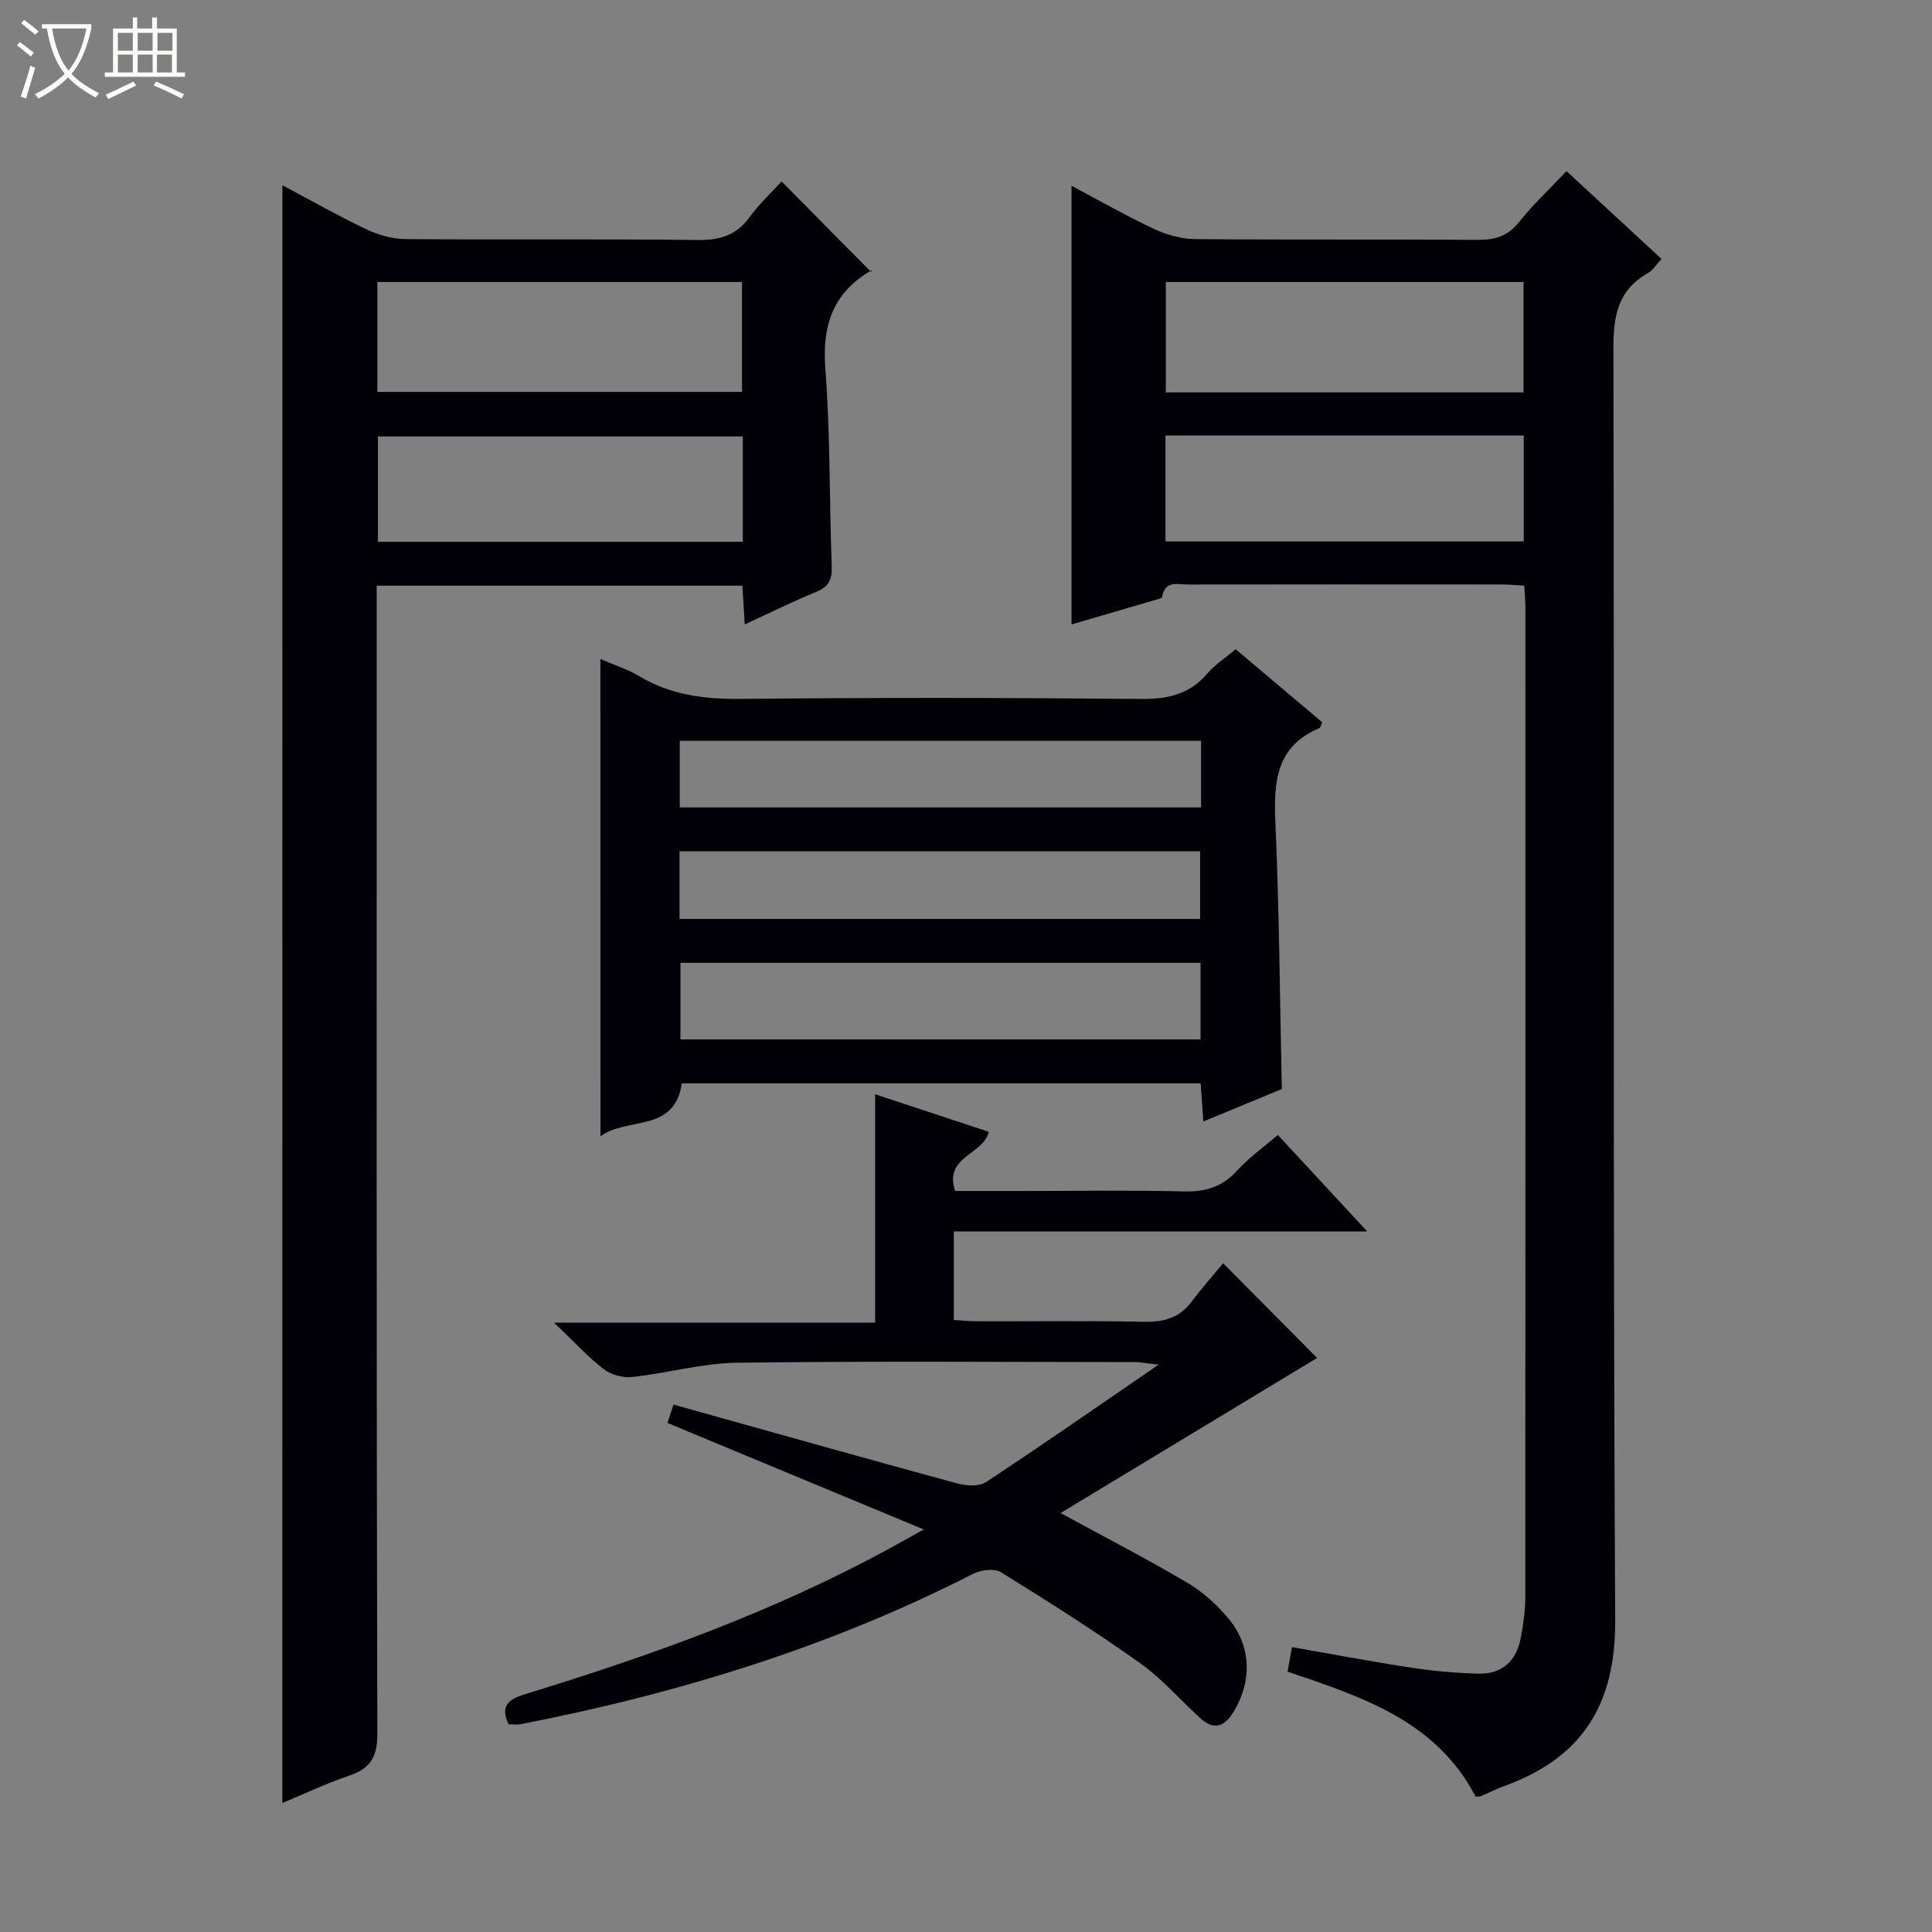
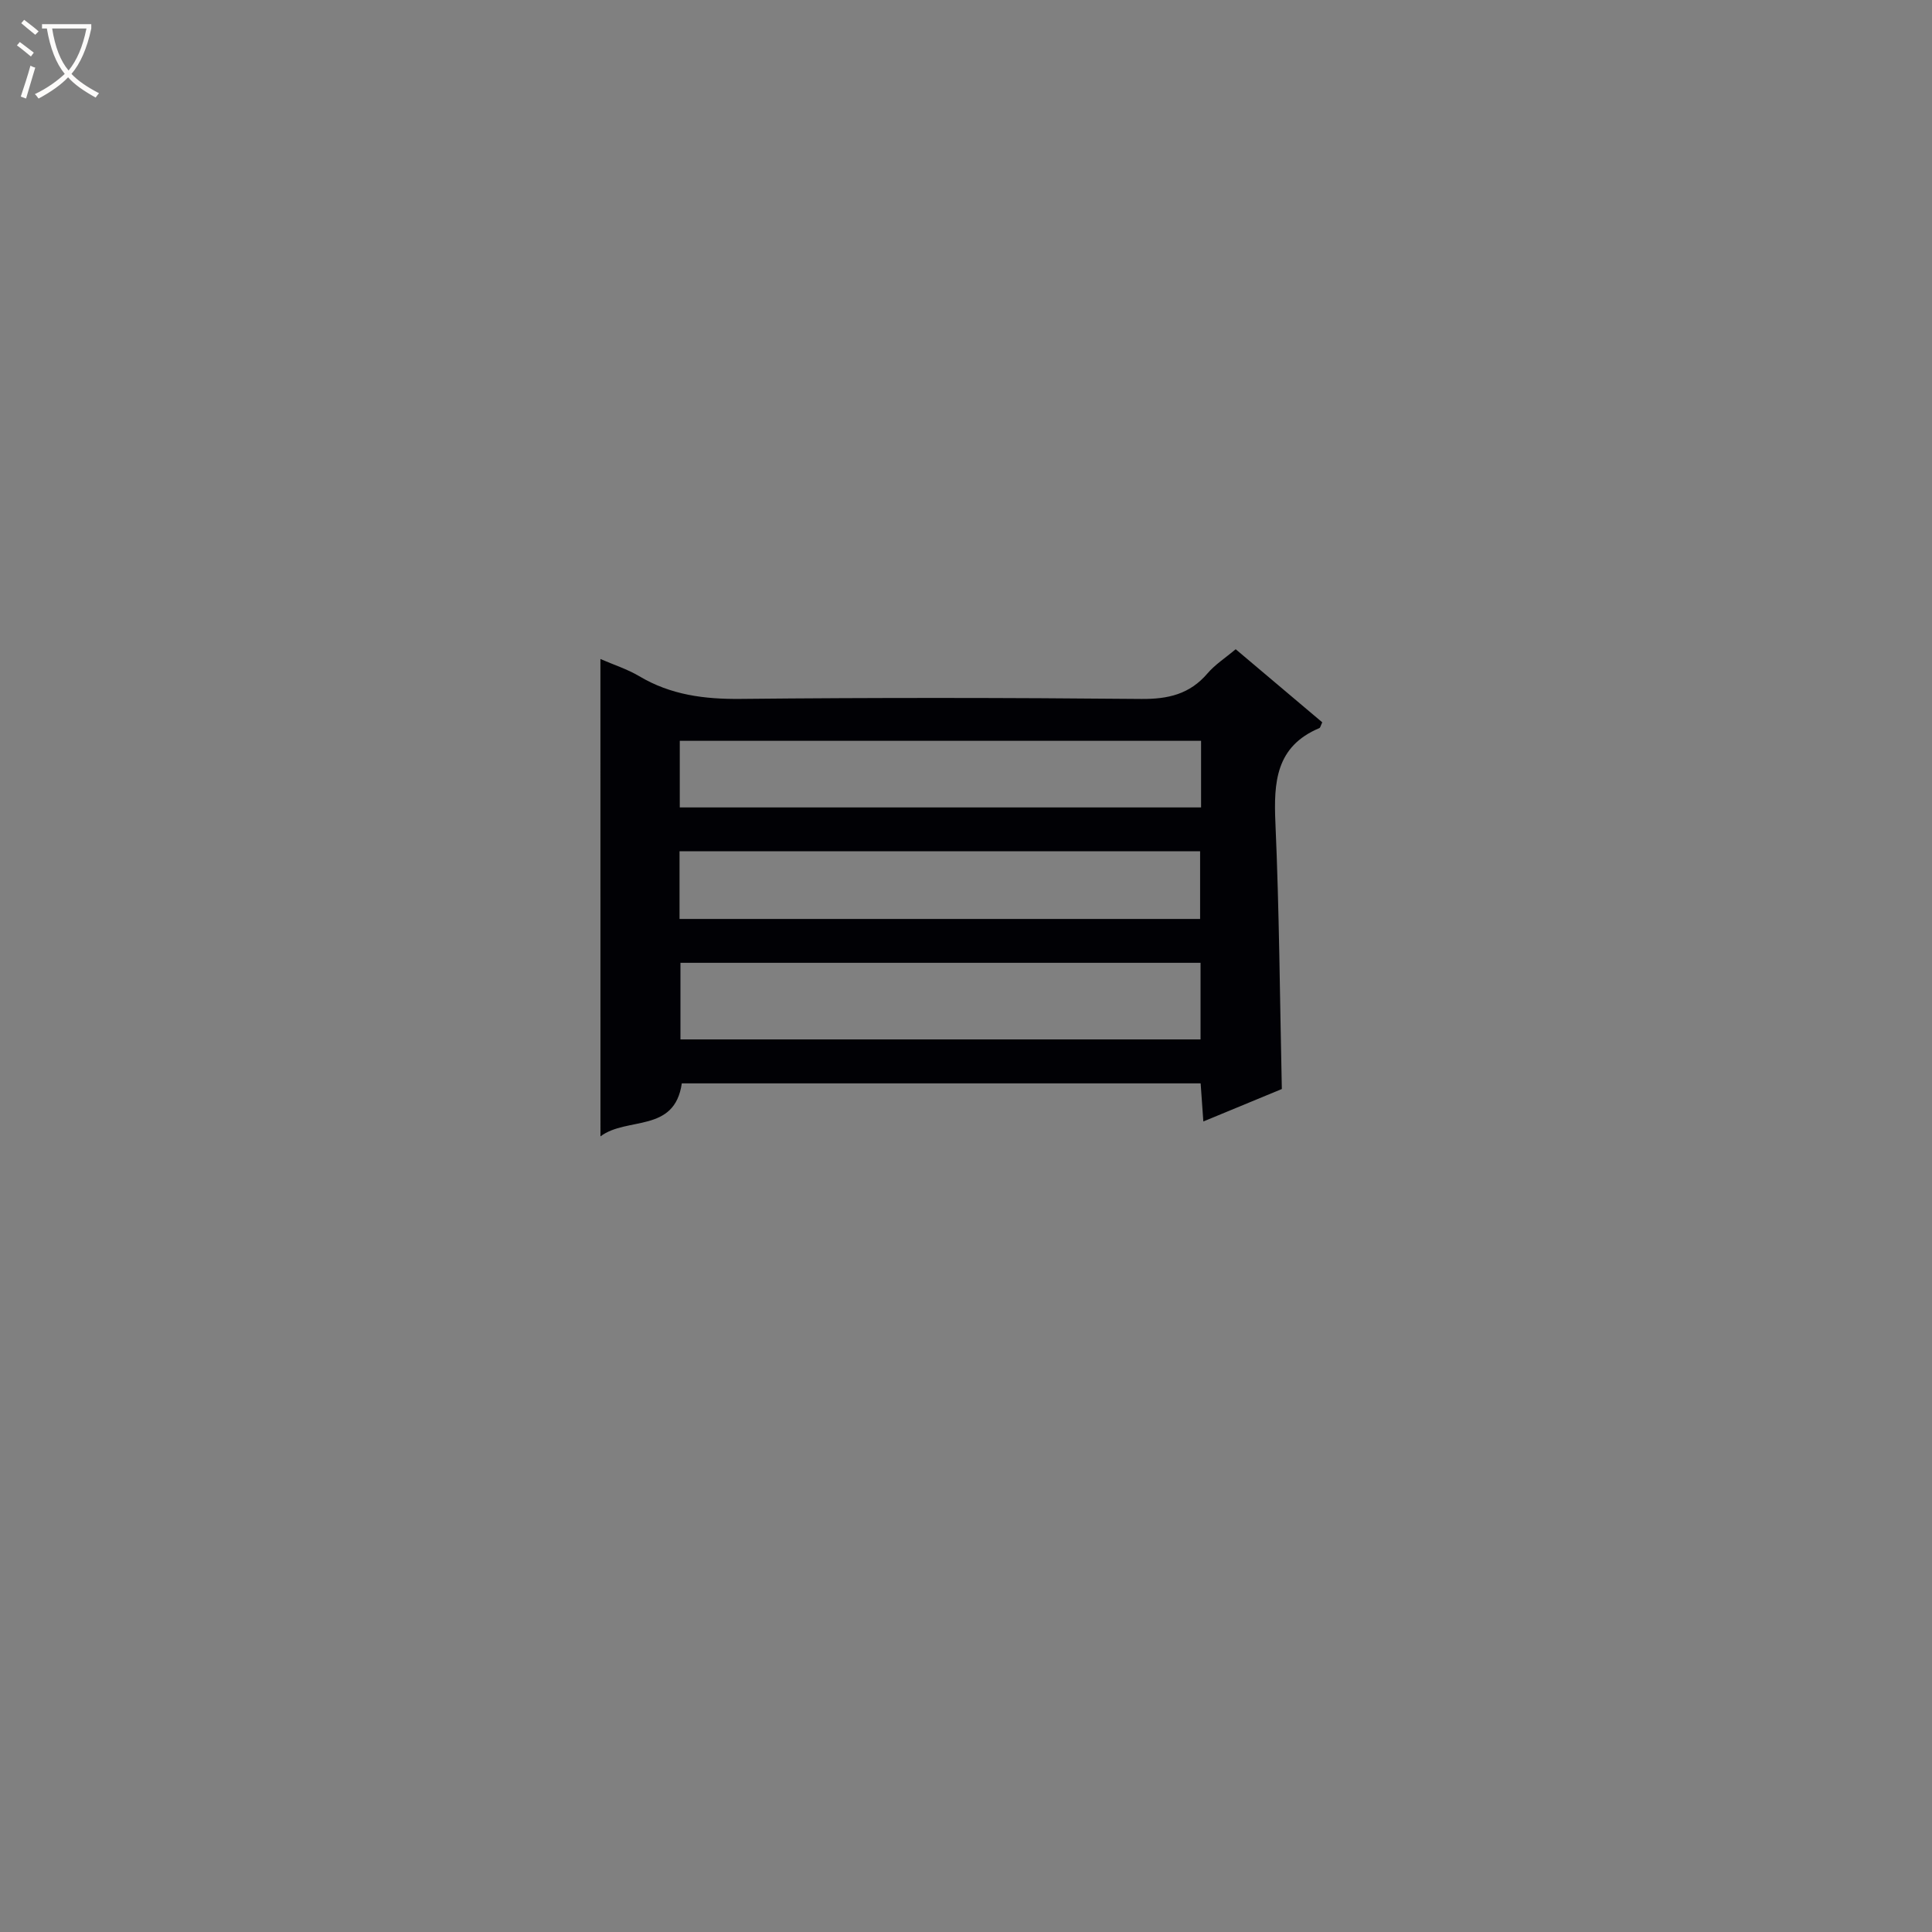
<svg xmlns="http://www.w3.org/2000/svg" enable-background="new 0 0 400 400" viewBox="0 0 400 400">
  <rect x="0" y="0" width="400" height="400" fill="#808080" stroke="none" />
  <path d="m6.4 11.7c-1-.8-1.9-1.6-2.9-2.3l.6-.7c.9.7 1.9 1.4 2.9 2.2zm-2.1 8.3c.7-2.1 1.4-4.2 2-6.4.2.1.6.3 1 .4-.7 2.3-1.3 4.4-1.9 6.4zm3-12.8c-1.1-.9-2.1-1.7-2.9-2.4l.6-.7c1 .8 2 1.5 3 2.4zm1.4-1.3v-.9h10.2v.9c-.9 4.2-2.3 7.3-4.1 9.4 1.3 1.4 3.2 2.7 5.7 4-.2.2-.4.5-.7.9-2.5-1.4-4.4-2.7-5.7-4.2-1.4 1.5-3.5 3-6.1 4.4 0 0 0 0-.1-.1-.3-.4-.5-.7-.7-.8 2.7-1.3 4.7-2.8 6.2-4.2-1.8-2.2-3-5.3-3.7-9.4zm9.2 0h-7.1c.6 3.8 1.7 6.7 3.4 8.7 1.7-2.1 2.9-4.8 3.7-8.7z" fill="#fcfbfa" />
-   <path d="m31.6 3.6h.9v2.3h4.1v9.1h1.7v.9h-16.6v-.9h1.7v-9.1h4.1v-2.3h.9v2.3h3.1v-2.3zm-4 13.3.6.8c-1.9.9-3.8 1.9-5.8 2.8-.2-.3-.3-.6-.5-.9 2-.9 3.9-1.8 5.7-2.7zm-3.2-10.1v3.7h3.1v-3.7zm0 4.5v3.7h3.1v-3.7zm4.1-4.5v3.7h3.1v-3.7zm0 4.5v3.7h3.1v-3.7zm9.1 9.1c-2.1-1.1-4.1-2-5.8-2.7l.5-.8c2.2.9 4.1 1.8 5.8 2.6zm-1.9-13.6h-3.1v3.7h3.1zm-3.2 4.5v3.7h3.1v-3.7z" fill="#fcfbfa" />
  <g fill="#010105">
-     <path d="m305.51 371.97c-8.15-15.7-23.5-20.63-38.94-25.88.32-1.75.6-3.3.92-5.07 8.56 1.49 16.66 3.04 24.81 4.27 4.58.69 9.24 1.12 13.87 1.22 4.82.11 7.77-2.64 8.67-7.32.53-2.76.94-5.59.95-8.39.05-68.3.04-136.61.03-204.91 0-1.46-.14-2.92-.23-4.63-1.73-.1-3.19-.25-4.64-.25-21.66-.02-43.31-.02-64.97.01-2.11 0-4.79-.95-5.37 2.56-.05.33-1.11.54-1.72.72-5.7 1.68-11.41 3.34-17.04 4.98 0-30.31 0-60.31 0-90.81 5.51 2.92 11.17 6.15 17.05 8.92 2.6 1.22 5.65 2.08 8.5 2.11 19.49.18 38.98.02 58.47.16 3.59.03 6.27-.71 8.61-3.66 2.88-3.62 6.3-6.81 9.85-10.57 6.59 6.09 13.01 12.02 19.67 18.18-1.05 1.12-1.77 2.34-2.84 2.95-6.15 3.48-7.14 8.77-7.12 15.47.21 87.79-.12 175.59.37 263.38.1 17.51-6.81 28.46-22.84 34.32-1.71.63-3.36 1.45-5.04 2.17-.15.07-.33.04-1.02.07zm9.92-290.73c0-7.91 0-15.45 0-22.85-24.97 0-49.54 0-74.06 0v22.85zm-74.13 8.93v21.93h74.17c0-7.58 0-14.67 0-21.93-24.79 0-49.25 0-74.17 0z" />
-     <path d="m58.47 38.36c6.05 3.21 11.66 6.4 17.47 9.16 2.45 1.16 5.33 1.96 8.02 1.98 20.16.16 40.32-.05 60.48.19 4.56.05 7.96-.92 10.71-4.68 2.05-2.8 4.63-5.21 6.66-7.45 6.09 6.16 12.1 12.24 18.56 18.77.24-.91.26-.47.08-.37-7.93 4.57-10.27 11.31-9.57 20.36 1.04 13.59.81 27.27 1.32 40.9.1 2.75-.59 4.24-3.19 5.31-4.88 2-9.61 4.35-14.82 6.75-.18-2.99-.33-5.39-.49-8.02-25.18 0-50.11 0-75.71 0v5.83c0 77.31-.06 154.63.13 231.94.01 4.85-1.53 7.15-5.88 8.62-4.65 1.57-9.11 3.7-13.79 5.64.02-111.74.02-222.94.02-334.93zm19.66 42.78h75.5c0-7.88 0-15.31 0-22.76-25.35 0-50.39 0-75.5 0zm75.66 9.22c-25.46 0-50.5 0-75.54 0v21.81h75.54c0-7.39 0-14.37 0-21.81z" />
    <path d="m124.31 136.44c2.7 1.18 5.54 2.08 8.04 3.56 6.53 3.89 13.49 4.78 21.01 4.7 27.64-.28 55.29-.25 82.93.01 5.55.05 10.02-.98 13.7-5.28 1.58-1.85 3.73-3.23 5.85-5.01 6.16 5.2 12.07 10.19 17.92 15.13-.32.65-.39 1.11-.61 1.2-9.01 3.79-9.46 11.19-9.09 19.62.8 18.24.92 36.5 1.33 55.1-5.11 2.11-10.43 4.32-16.25 6.72-.2-2.85-.37-5.23-.56-7.89-35.92 0-71.66 0-107.42 0-1.49 10.34-11.35 6.85-16.84 10.97-.01-33.25-.01-65.78-.01-98.83zm124.25 62.9c-36.08 0-71.9 0-107.68 0v15.86h107.68c0-5.49 0-10.58 0-15.86zm.11-45.96c-36.25 0-72.06 0-107.93 0v13.79h107.93c0-4.73 0-9.03 0-13.79zm-107.98 36.88h107.78c0-4.87 0-9.41 0-14.01-36.08 0-71.79 0-107.78 0z" />
-     <path d="m138.18 294.6c.36-1.09.76-2.26 1.27-3.79 19.73 5.51 39.19 11 58.7 16.31 1.87.51 4.53.69 5.98-.26 11.66-7.68 23.11-15.66 35.75-24.32-2.5-.28-3.68-.52-4.85-.53-27.49-.02-54.98-.23-82.47.13-7.22.1-14.4 2.16-21.63 2.95-1.92.21-4.39-.44-5.9-1.6-3.28-2.52-6.1-5.63-10.31-9.64h66.47c0-16.15 0-31.51 0-47.29 7.65 2.53 15.49 5.12 23.52 7.77-1.07 4.77-9.4 5.07-6.95 12.25h13.77c11.16 0 22.33-.19 33.49.09 4.49.12 7.98-.88 11.06-4.26 2.44-2.69 5.47-4.84 8.48-7.43 5.94 6.41 11.85 12.79 18.5 19.97-29.17 0-57.22 0-85.58 0v18.34c1.7.09 3.46.27 5.22.27 11.33.03 22.66-.15 33.99.1 4.15.09 7.44-.72 10.01-4.15 2.09-2.79 4.42-5.4 6.54-7.96 7.31 7.37 13.63 13.73 19.45 19.6-17.4 10.52-35.18 21.27-53.11 32.11 9.34 5.09 18 9.55 26.37 14.51 3.22 1.91 6.16 4.62 8.54 7.52 4.62 5.63 4.71 12.9.93 19.1-1.83 2.99-4.02 3.98-6.87 1.38-4.18-3.81-7.94-8.2-12.52-11.44-9.34-6.63-19.03-12.78-28.78-18.81-1.36-.84-4.14-.51-5.73.3-29.66 15.17-61.13 24.81-93.71 31.15-.79.15-1.63.02-2.53.02-1.76-3.86 0-5.18 3.52-6.26 25.76-7.88 51.05-16.95 74.82-29.84 2.03-1.1 4.04-2.23 7.65-4.23-18.43-7.64-35.62-14.79-53.09-22.06z" />
  </g>
</svg>